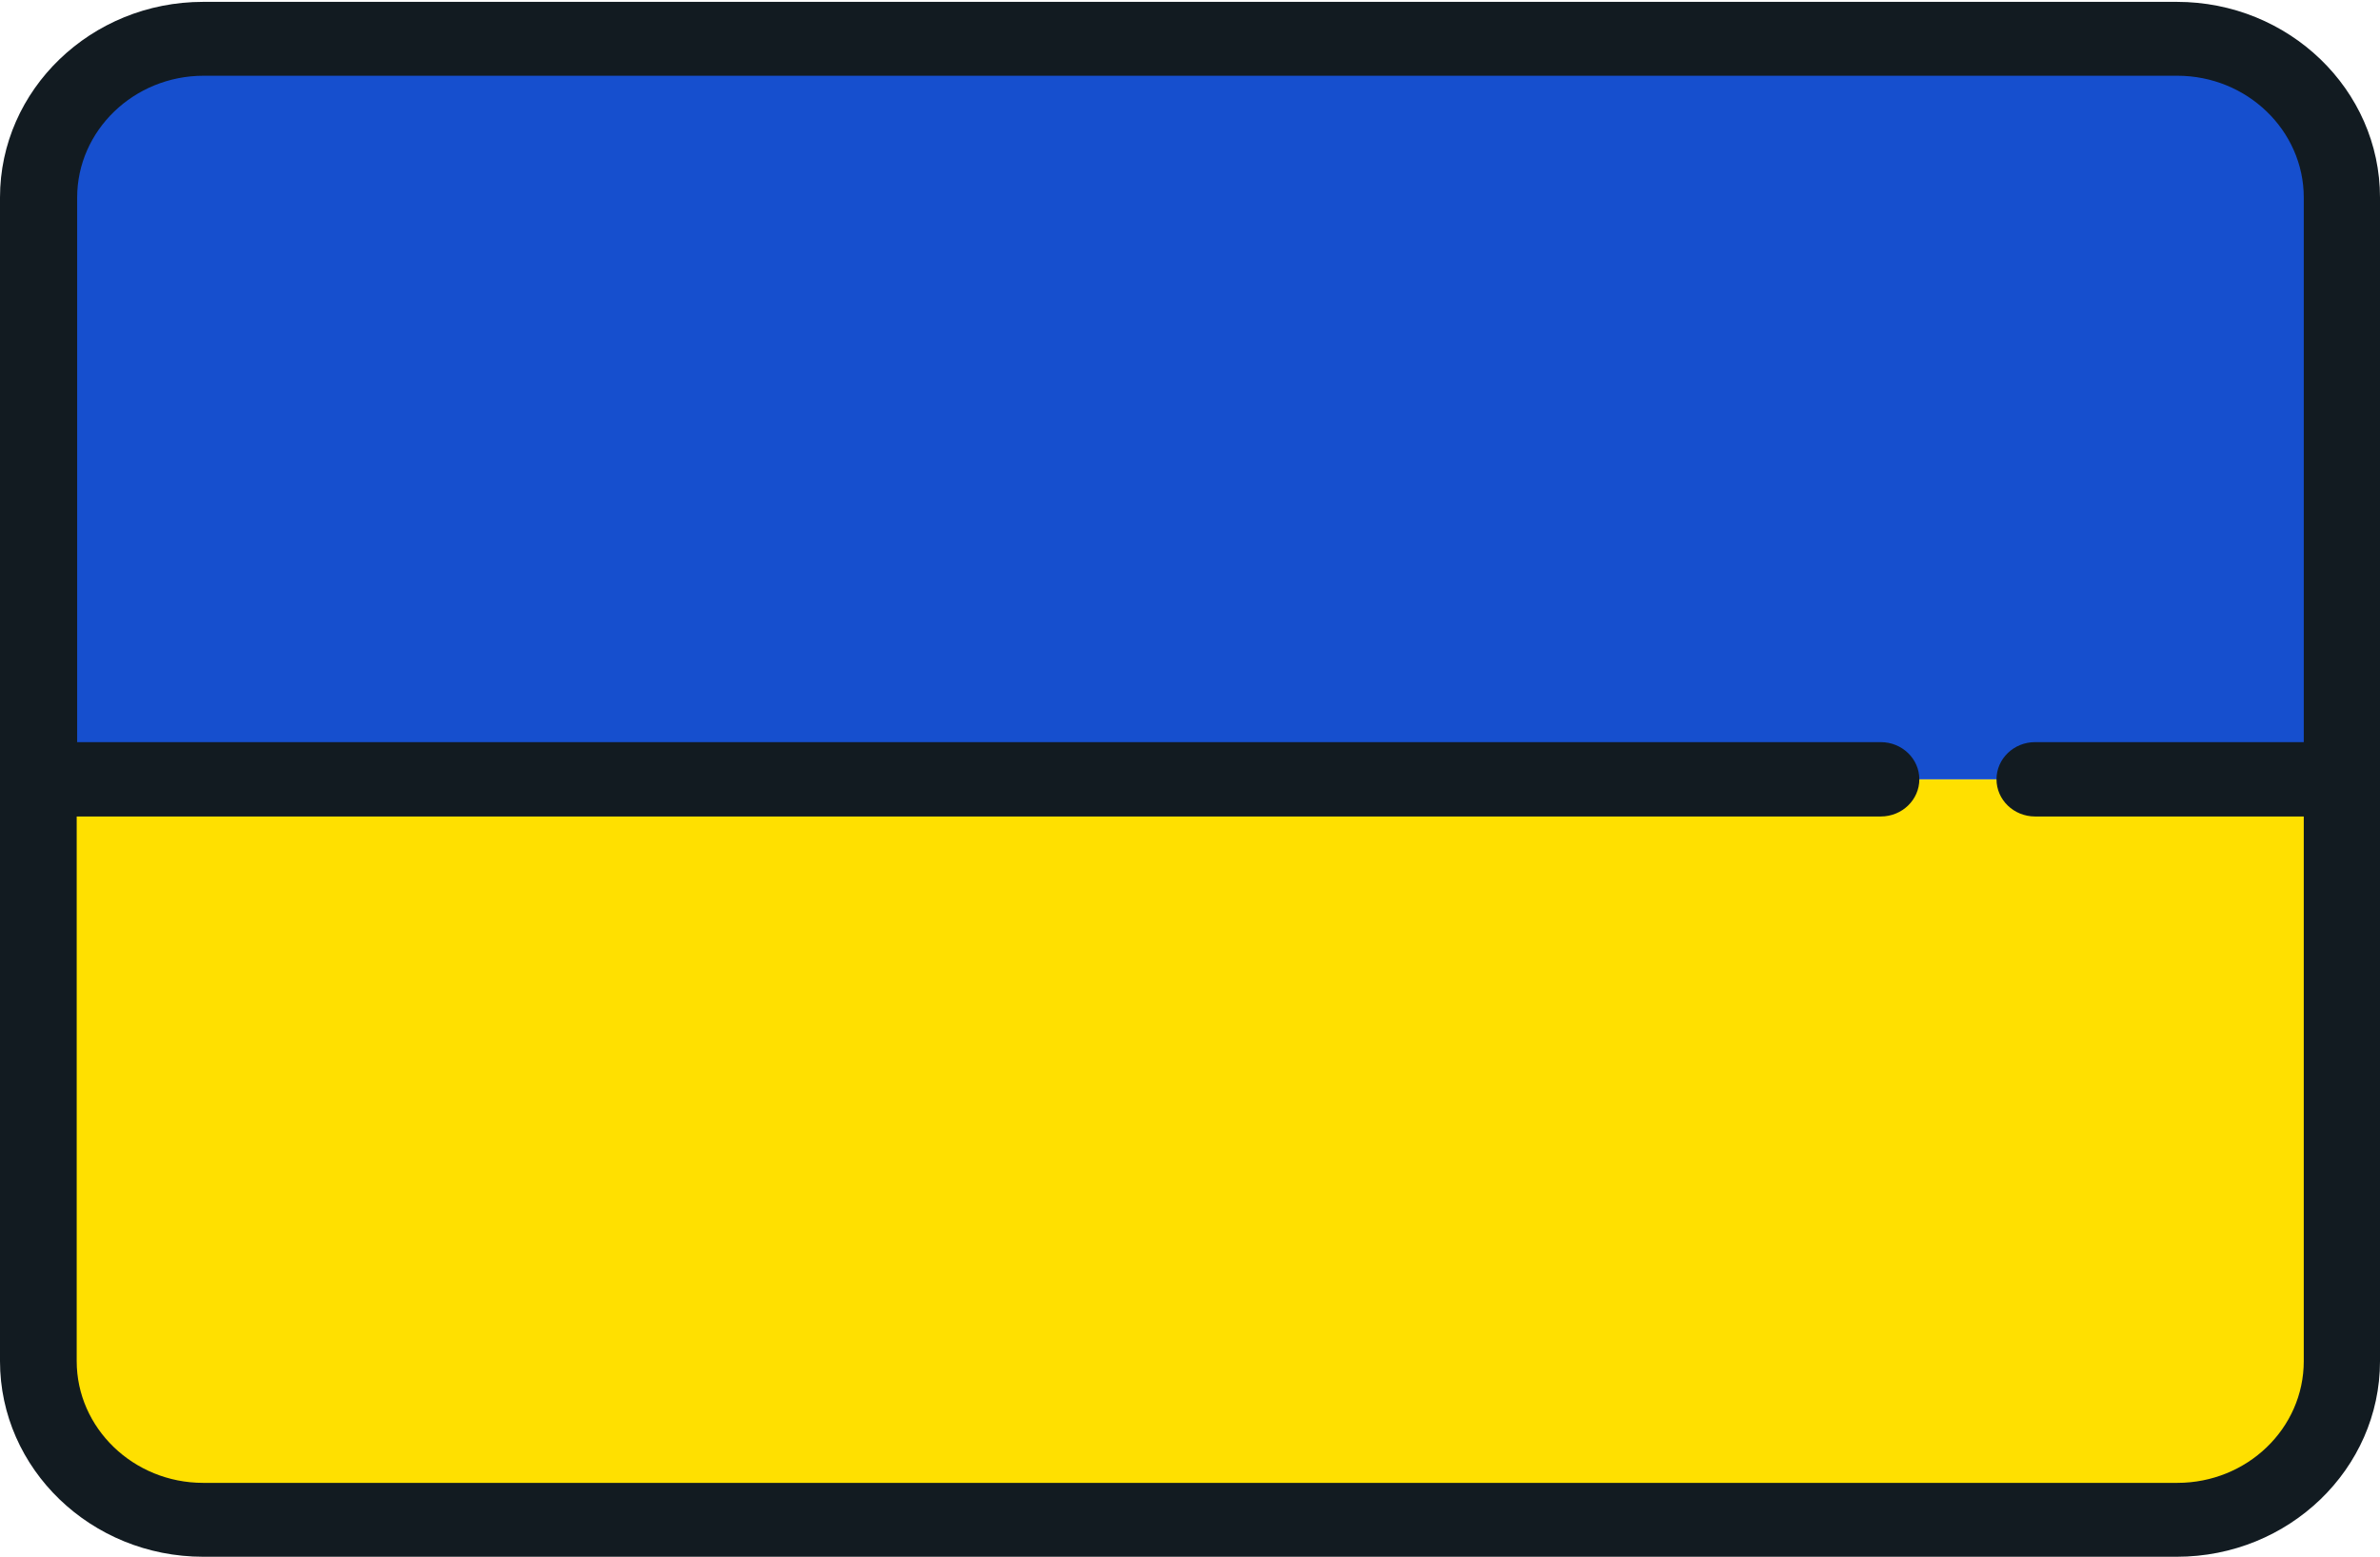
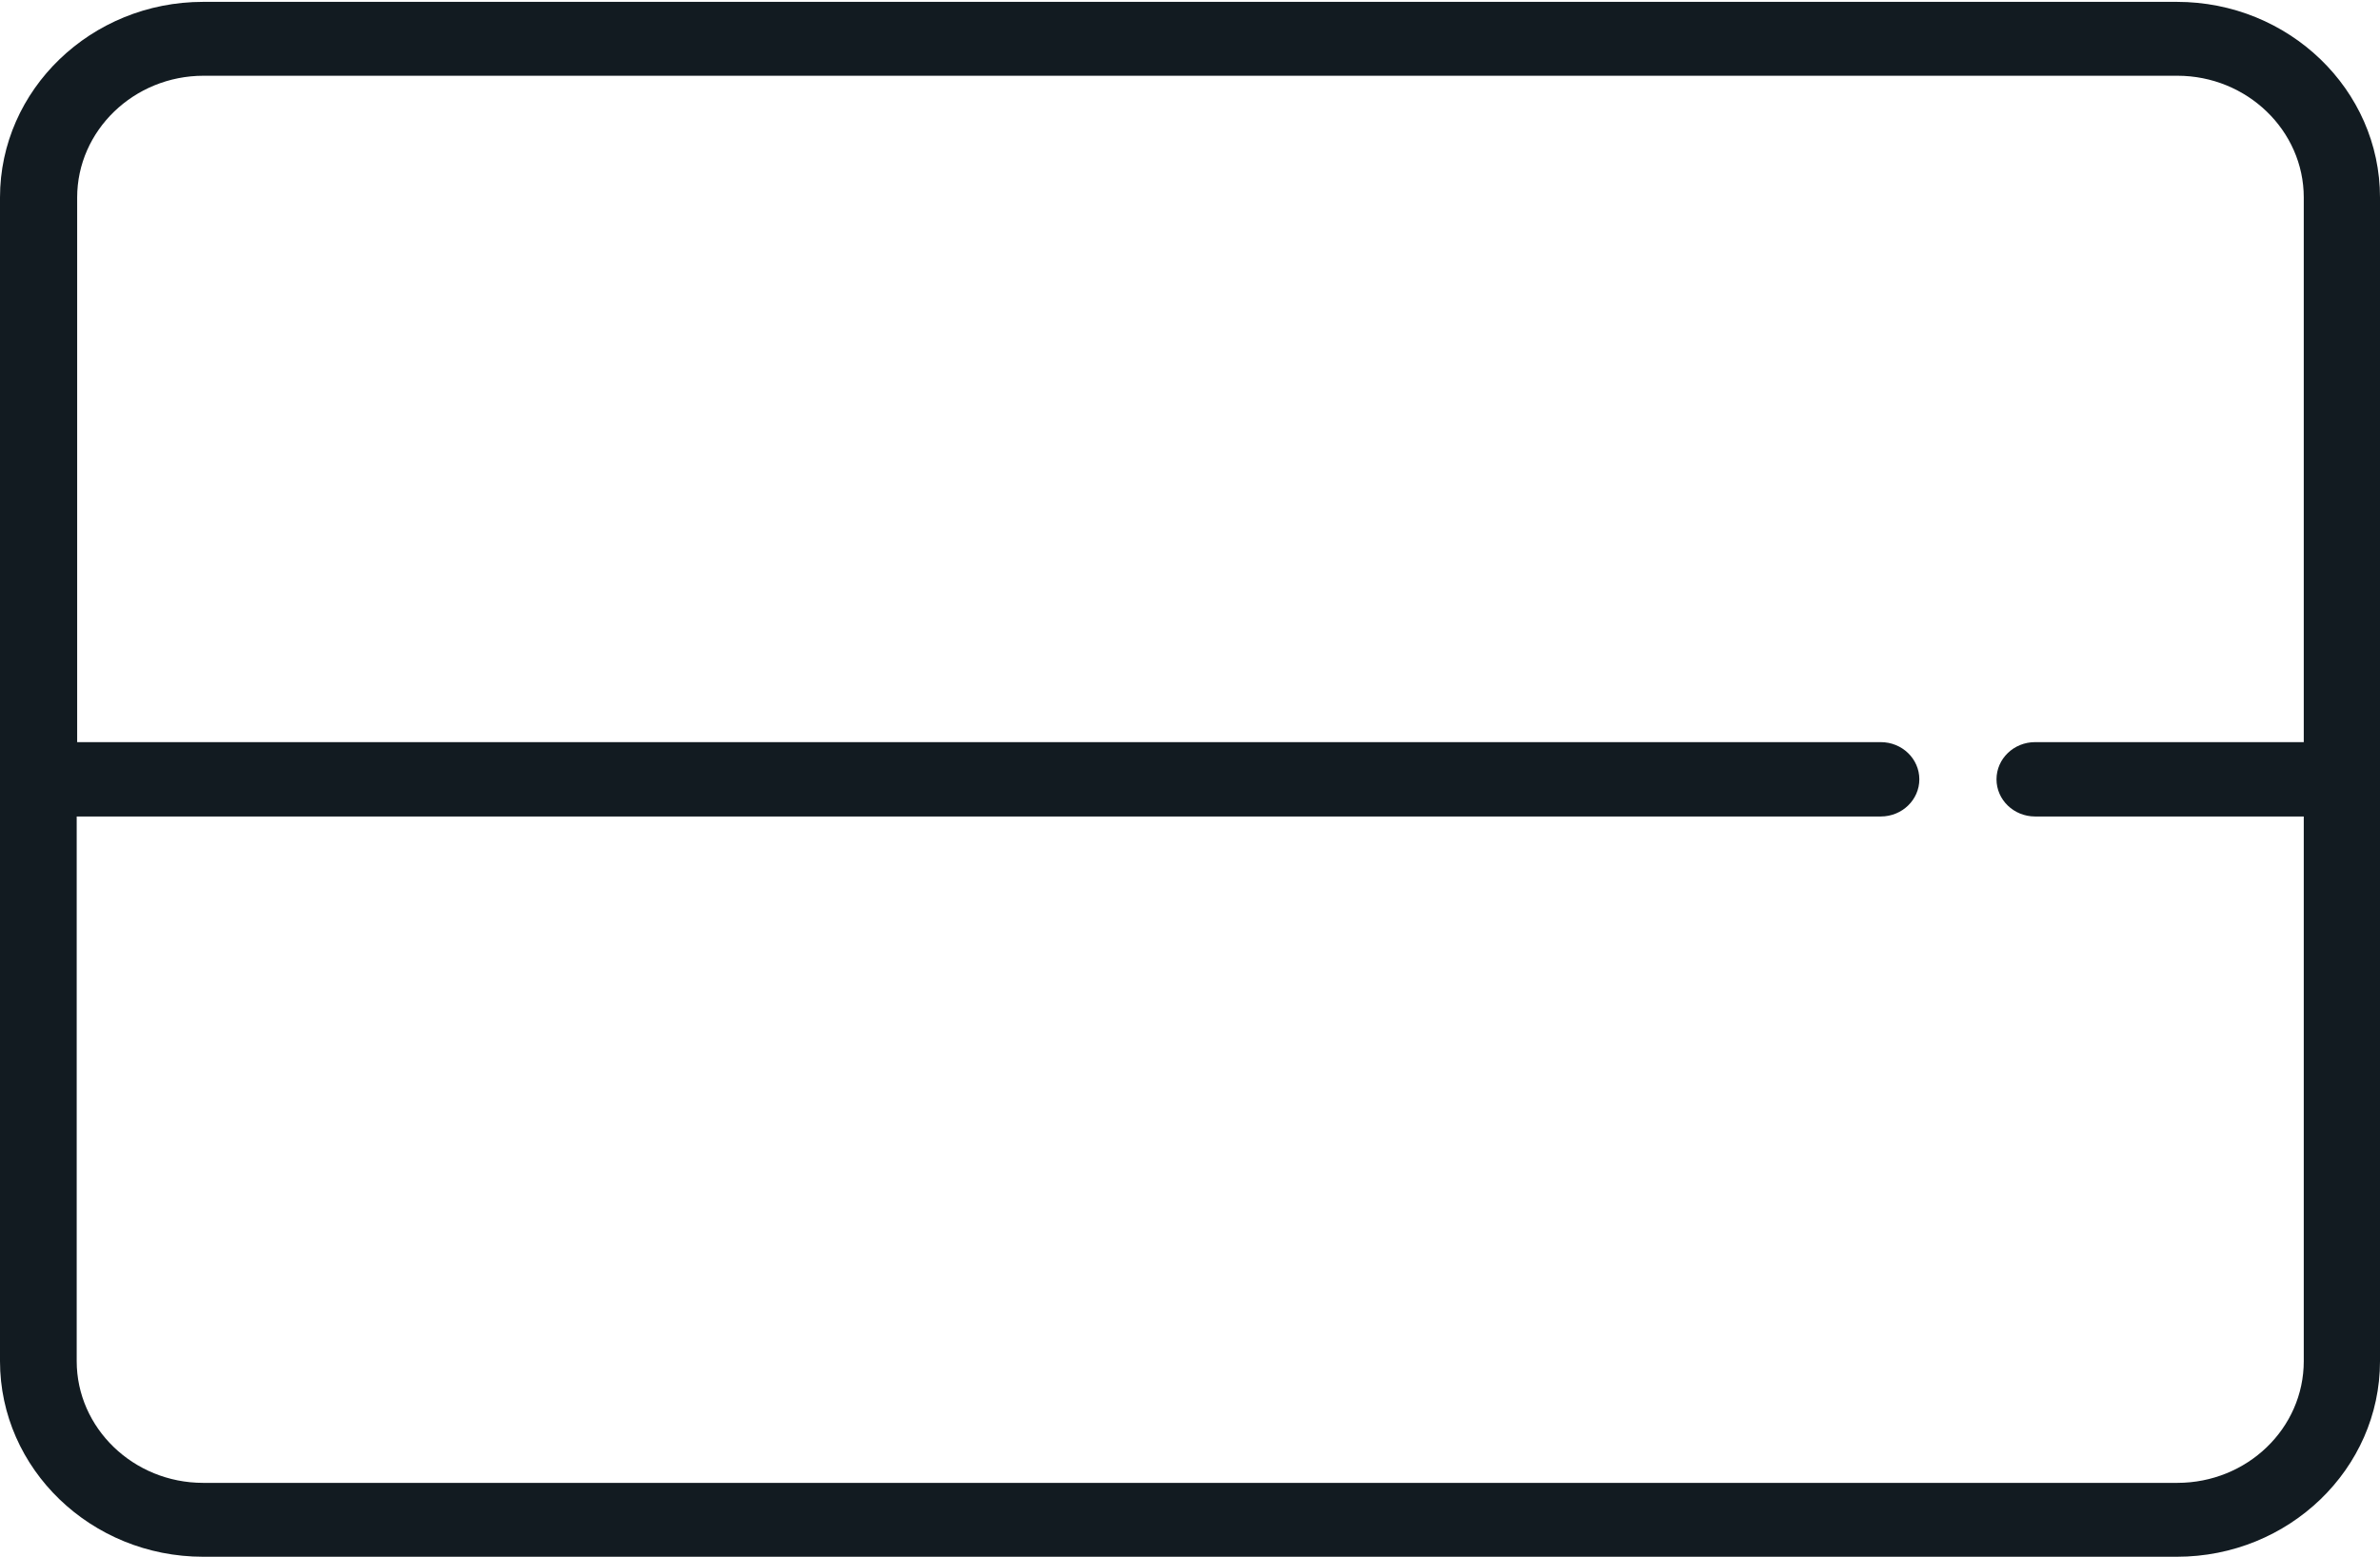
<svg xmlns="http://www.w3.org/2000/svg" id="Layer_1" data-name="Layer 1" version="1.1" viewBox="0 0 512 335">
  <defs>
    <style>
      .cls-1 {
        fill: #121b21;
      }

      .cls-1, .cls-2, .cls-3 {
        stroke-width: 0px;
      }

      .cls-2 {
        fill: #164fce;
      }

      .cls-3 {
        fill: #ffe000;
      }
    </style>
  </defs>
-   <path class="cls-3" d="M8.3,292.9c0,18.9,15.9,34.2,35.4,34.2h424.6c19.6,0,35.4-15.3,35.4-34.2v-125.2H8.3v125.2Z" />
-   <path class="cls-2" d="M468.3,8.3H43.7c-19.6,0-35.4,15.3-35.4,34.2v125.2h495.4V42.5c0-18.9-15.9-34.2-35.4-34.2Z" />
  <path class="cls-1" d="M468.3.4H43.7C19.6.4,0,19.3,0,42.5v250.4c0,23.2,19.6,42.1,43.7,42.1h424.6c24.1,0,43.7-18.9,43.7-42.1V42.5c0-23.2-19.6-42.1-43.7-42.1ZM468.3,319.1H43.7c-15,0-27.2-11.8-27.2-26.2v-117.2h388.1c4.6,0,8.3-3.6,8.3-8s-3.7-8-8.3-8H16.6V42.5c0-14.4,12.2-26.2,27.2-26.2h424.6c15,0,27.2,11.8,27.2,26.2v117.2h-57.8c-4.6,0-8.3,3.6-8.3,8s3.7,8,8.3,8h57.8v117.2c0,14.5-12.2,26.2-27.2,26.2Z" />
</svg>